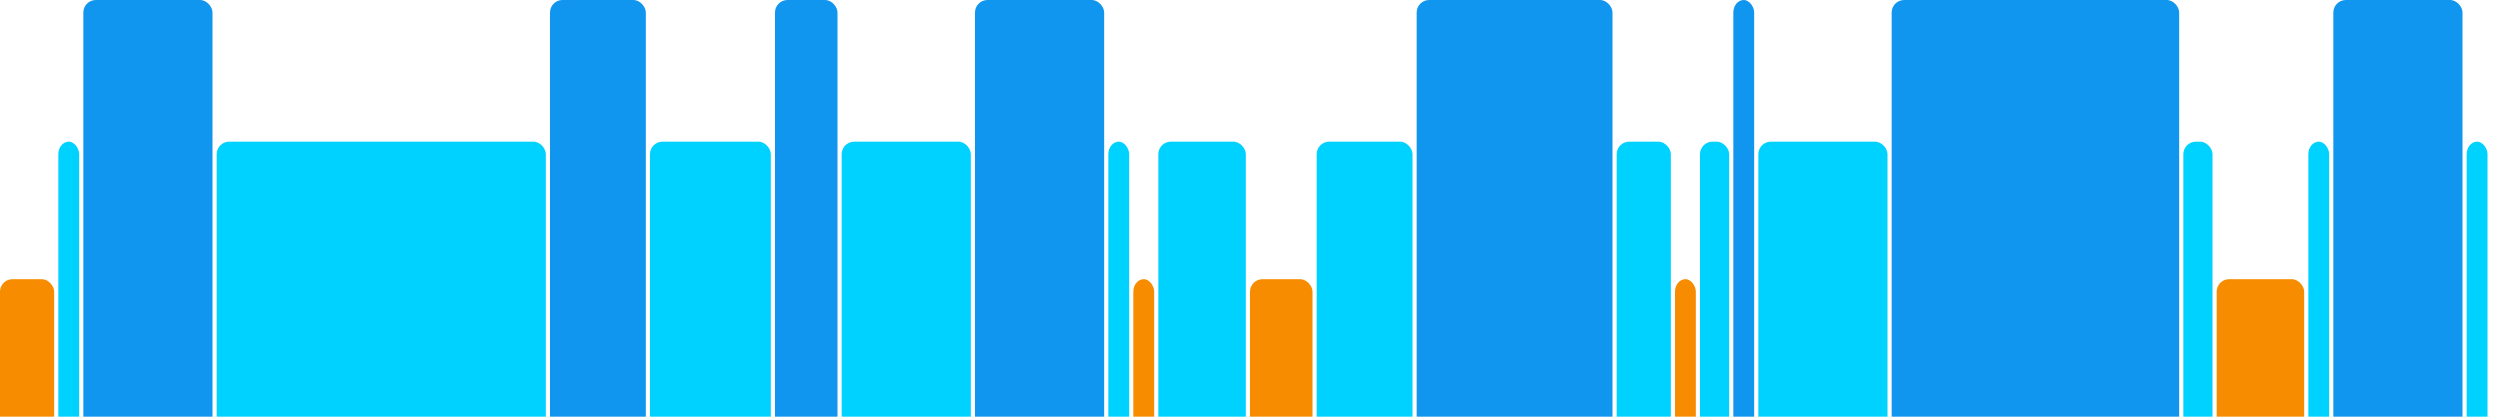
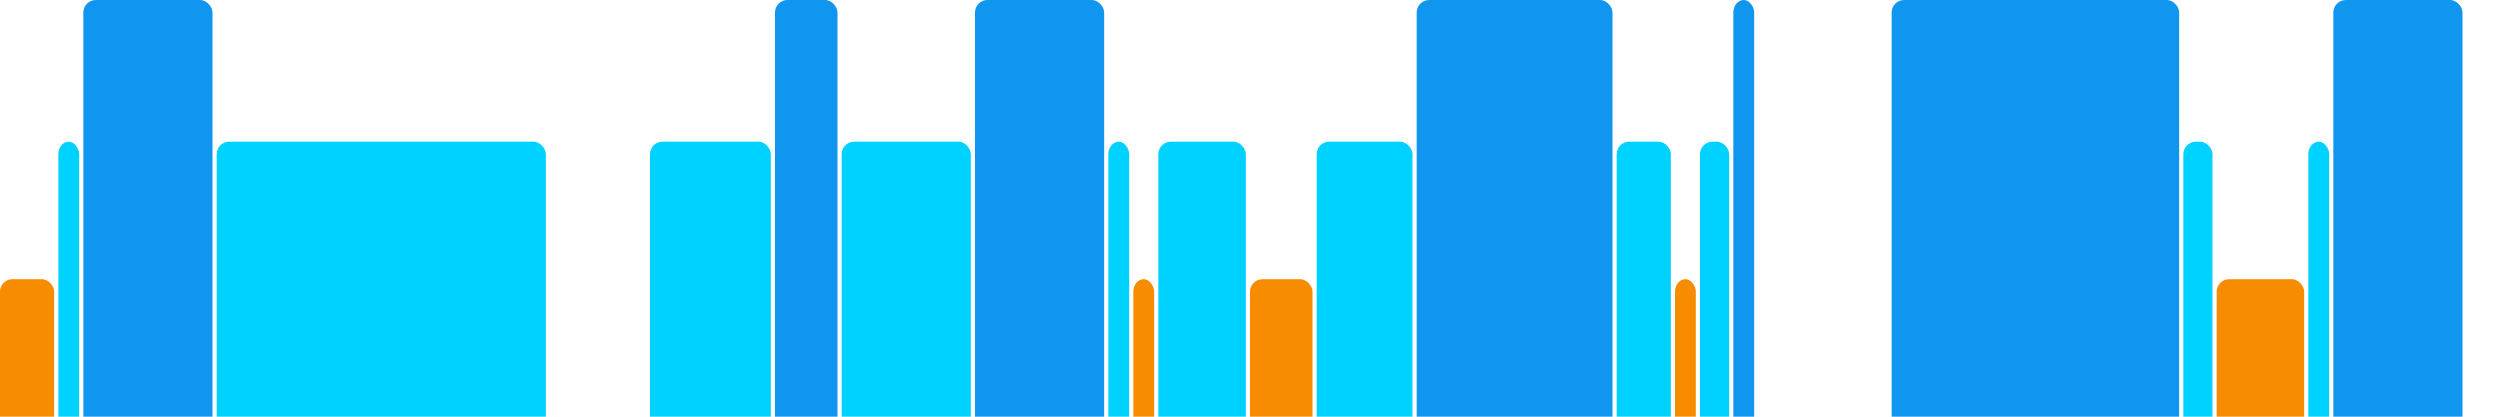
<svg xmlns="http://www.w3.org/2000/svg" version="1.1" baseProfile="full" width="600" height="100">
  <rect x="0" y="67" rx="3" ry="3" width="13" height="43" fill="rgb(248,140,0)" />
  <rect x="14" y="34" rx="3" ry="3" width="5" height="76" fill="rgb(0,210,255)" />
  <rect x="20" y="0" rx="3" ry="3" width="31" height="110" fill="rgb(17,150,239)" />
  <rect x="52" y="34" rx="3" ry="3" width="79" height="76" fill="rgb(0,210,255)" />
-   <rect x="132" y="0" rx="3" ry="3" width="23" height="110" fill="rgb(17,150,239)" />
  <rect x="156" y="34" rx="3" ry="3" width="29" height="76" fill="rgb(0,210,255)" />
  <rect x="186" y="0" rx="3" ry="3" width="15" height="110" fill="rgb(17,150,239)" />
  <rect x="202" y="34" rx="3" ry="3" width="31" height="76" fill="rgb(0,210,255)" />
  <rect x="234" y="0" rx="3" ry="3" width="31" height="110" fill="rgb(17,150,239)" />
  <rect x="266" y="34" rx="3" ry="3" width="5" height="76" fill="rgb(0,210,255)" />
  <rect x="272" y="67" rx="3" ry="3" width="5" height="43" fill="rgb(248,140,0)" />
  <rect x="278" y="34" rx="3" ry="3" width="21" height="76" fill="rgb(0,210,255)" />
  <rect x="300" y="67" rx="3" ry="3" width="15" height="43" fill="rgb(248,140,0)" />
  <rect x="316" y="34" rx="3" ry="3" width="23" height="76" fill="rgb(0,210,255)" />
  <rect x="340" y="0" rx="3" ry="3" width="47" height="110" fill="rgb(17,150,239)" />
  <rect x="388" y="34" rx="3" ry="3" width="13" height="76" fill="rgb(0,210,255)" />
  <rect x="402" y="67" rx="3" ry="3" width="5" height="43" fill="rgb(248,140,0)" />
  <rect x="408" y="34" rx="3" ry="3" width="7" height="76" fill="rgb(0,210,255)" />
  <rect x="416" y="0" rx="3" ry="3" width="5" height="110" fill="rgb(17,150,239)" />
-   <rect x="422" y="34" rx="3" ry="3" width="31" height="76" fill="rgb(0,210,255)" />
  <rect x="454" y="0" rx="3" ry="3" width="69" height="110" fill="rgb(17,150,239)" />
  <rect x="524" y="34" rx="3" ry="3" width="7" height="76" fill="rgb(0,210,255)" />
  <rect x="532" y="67" rx="3" ry="3" width="21" height="43" fill="rgb(248,140,0)" />
  <rect x="554" y="34" rx="3" ry="3" width="5" height="76" fill="rgb(0,210,255)" />
  <rect x="560" y="0" rx="3" ry="3" width="31" height="110" fill="rgb(17,150,239)" />
-   <rect x="592" y="34" rx="3" ry="3" width="5" height="76" fill="rgb(0,210,255)" />
</svg>